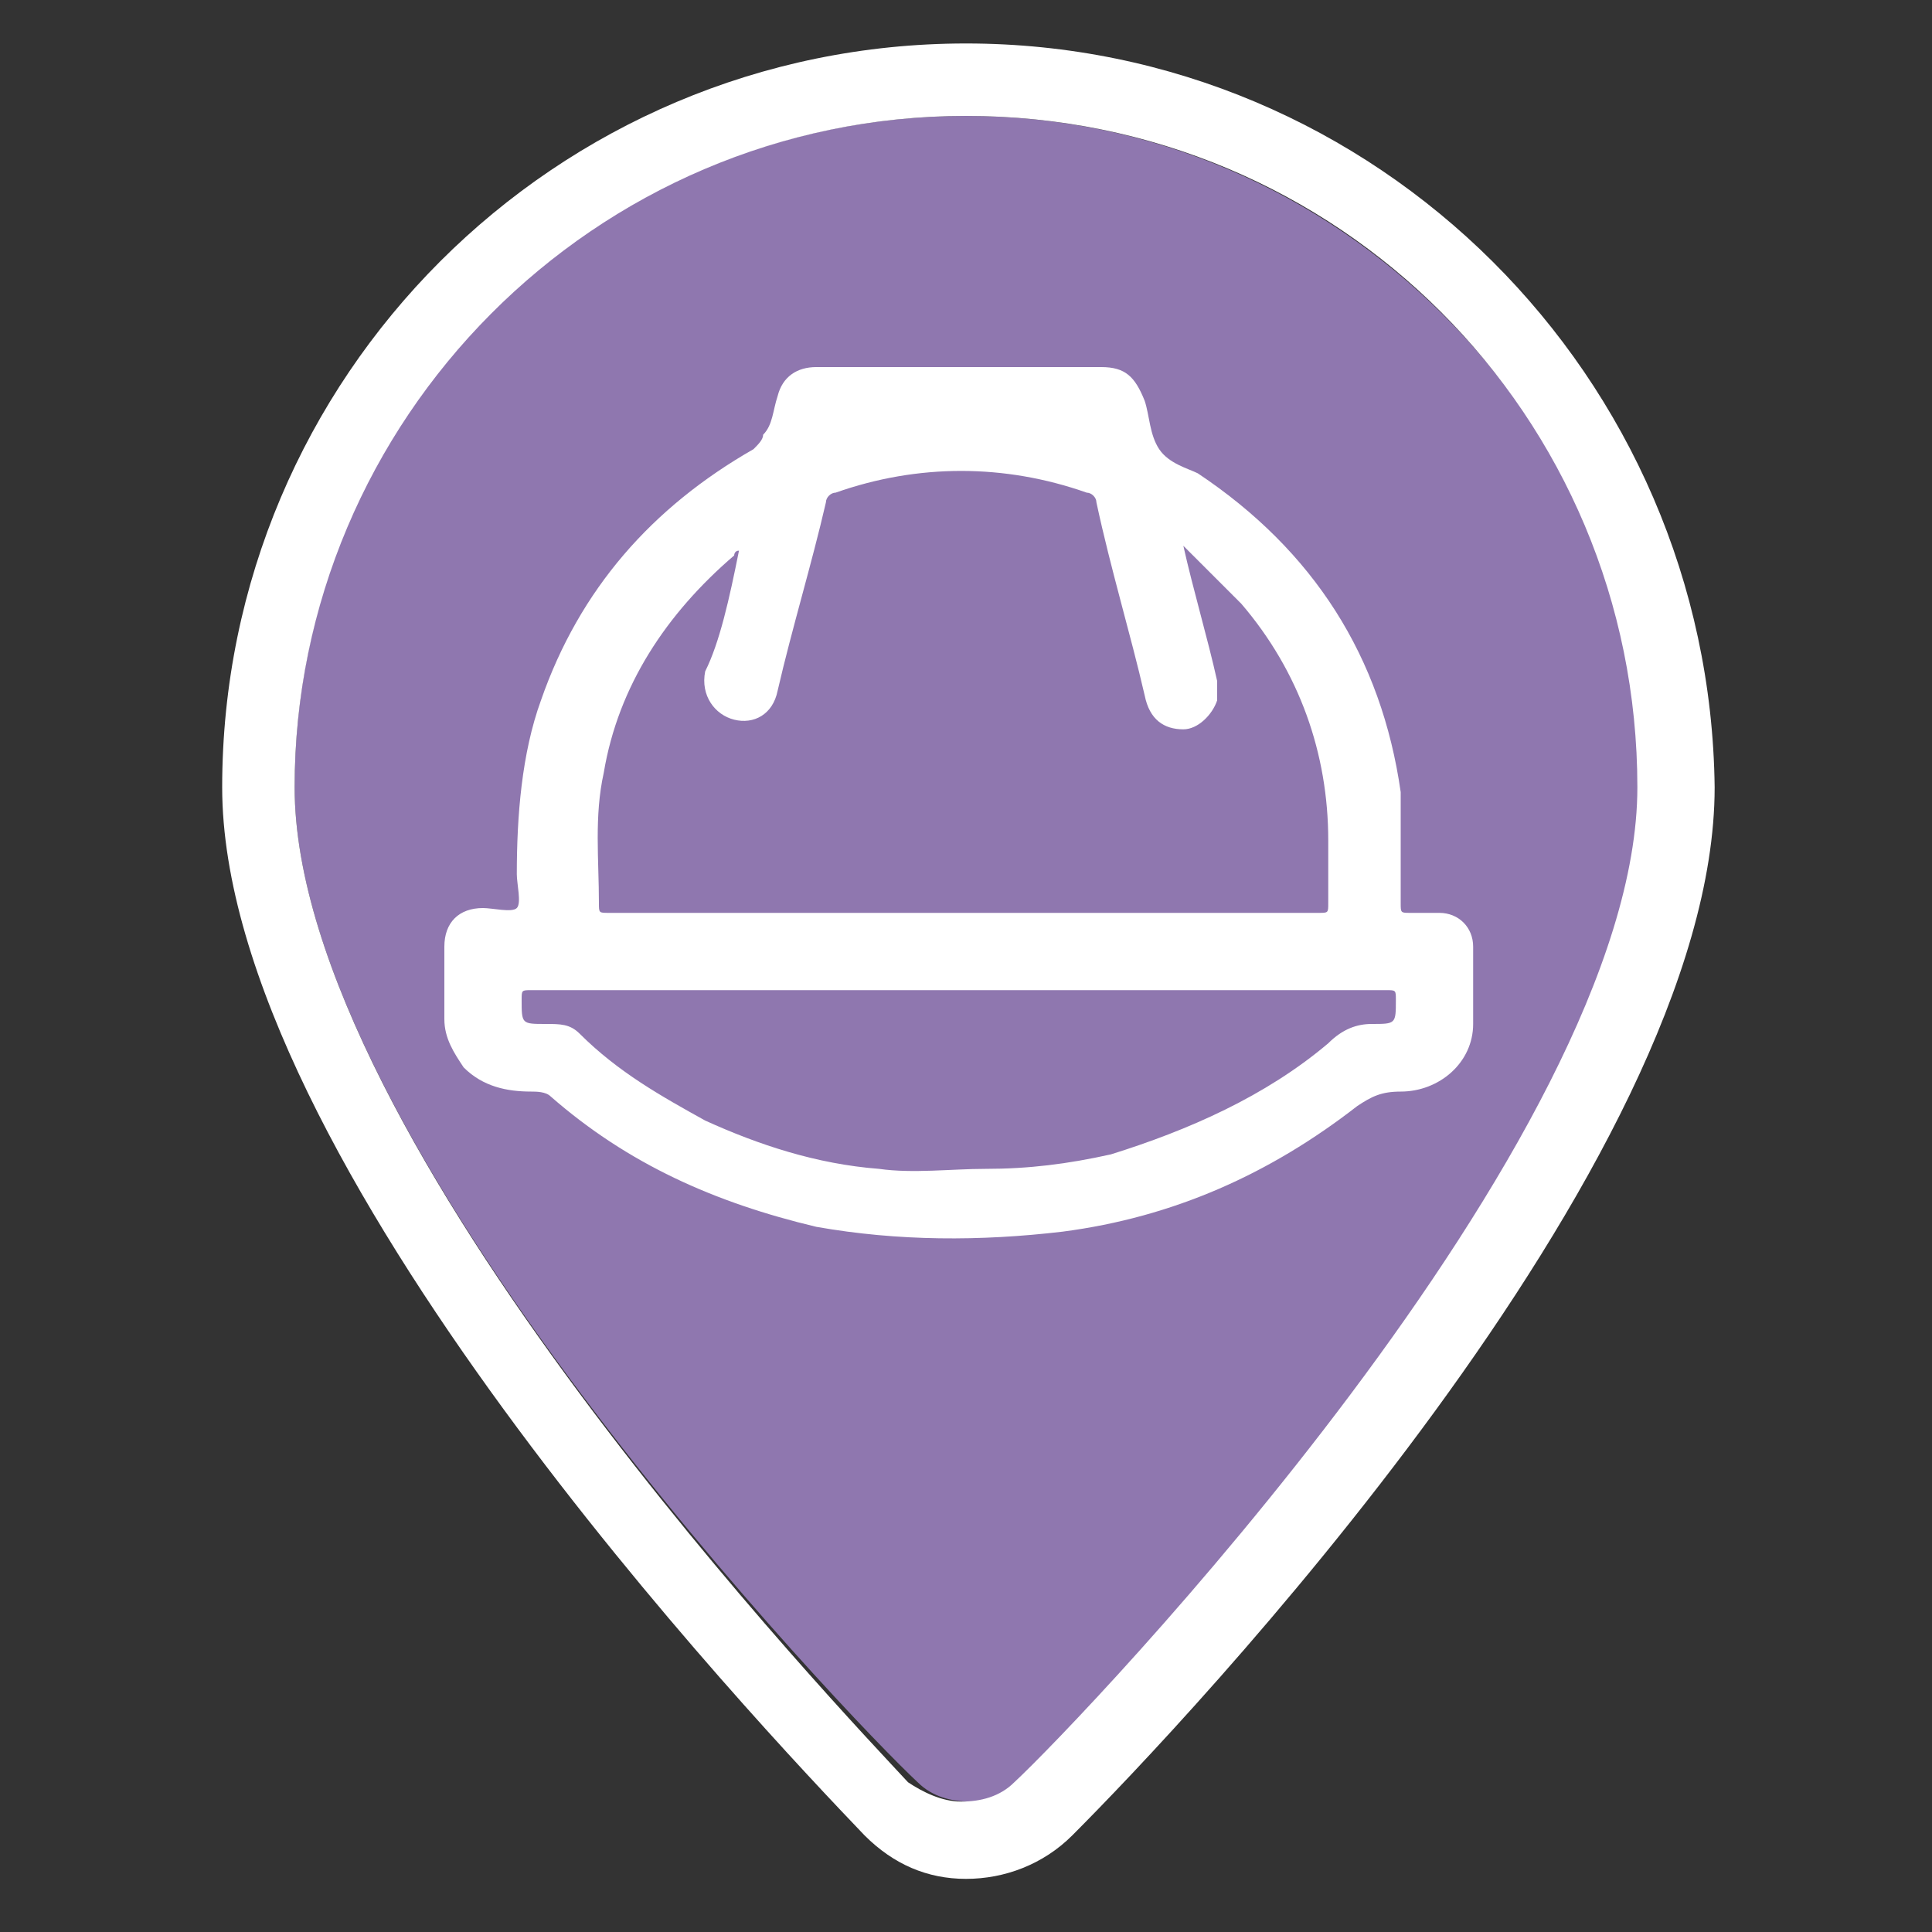
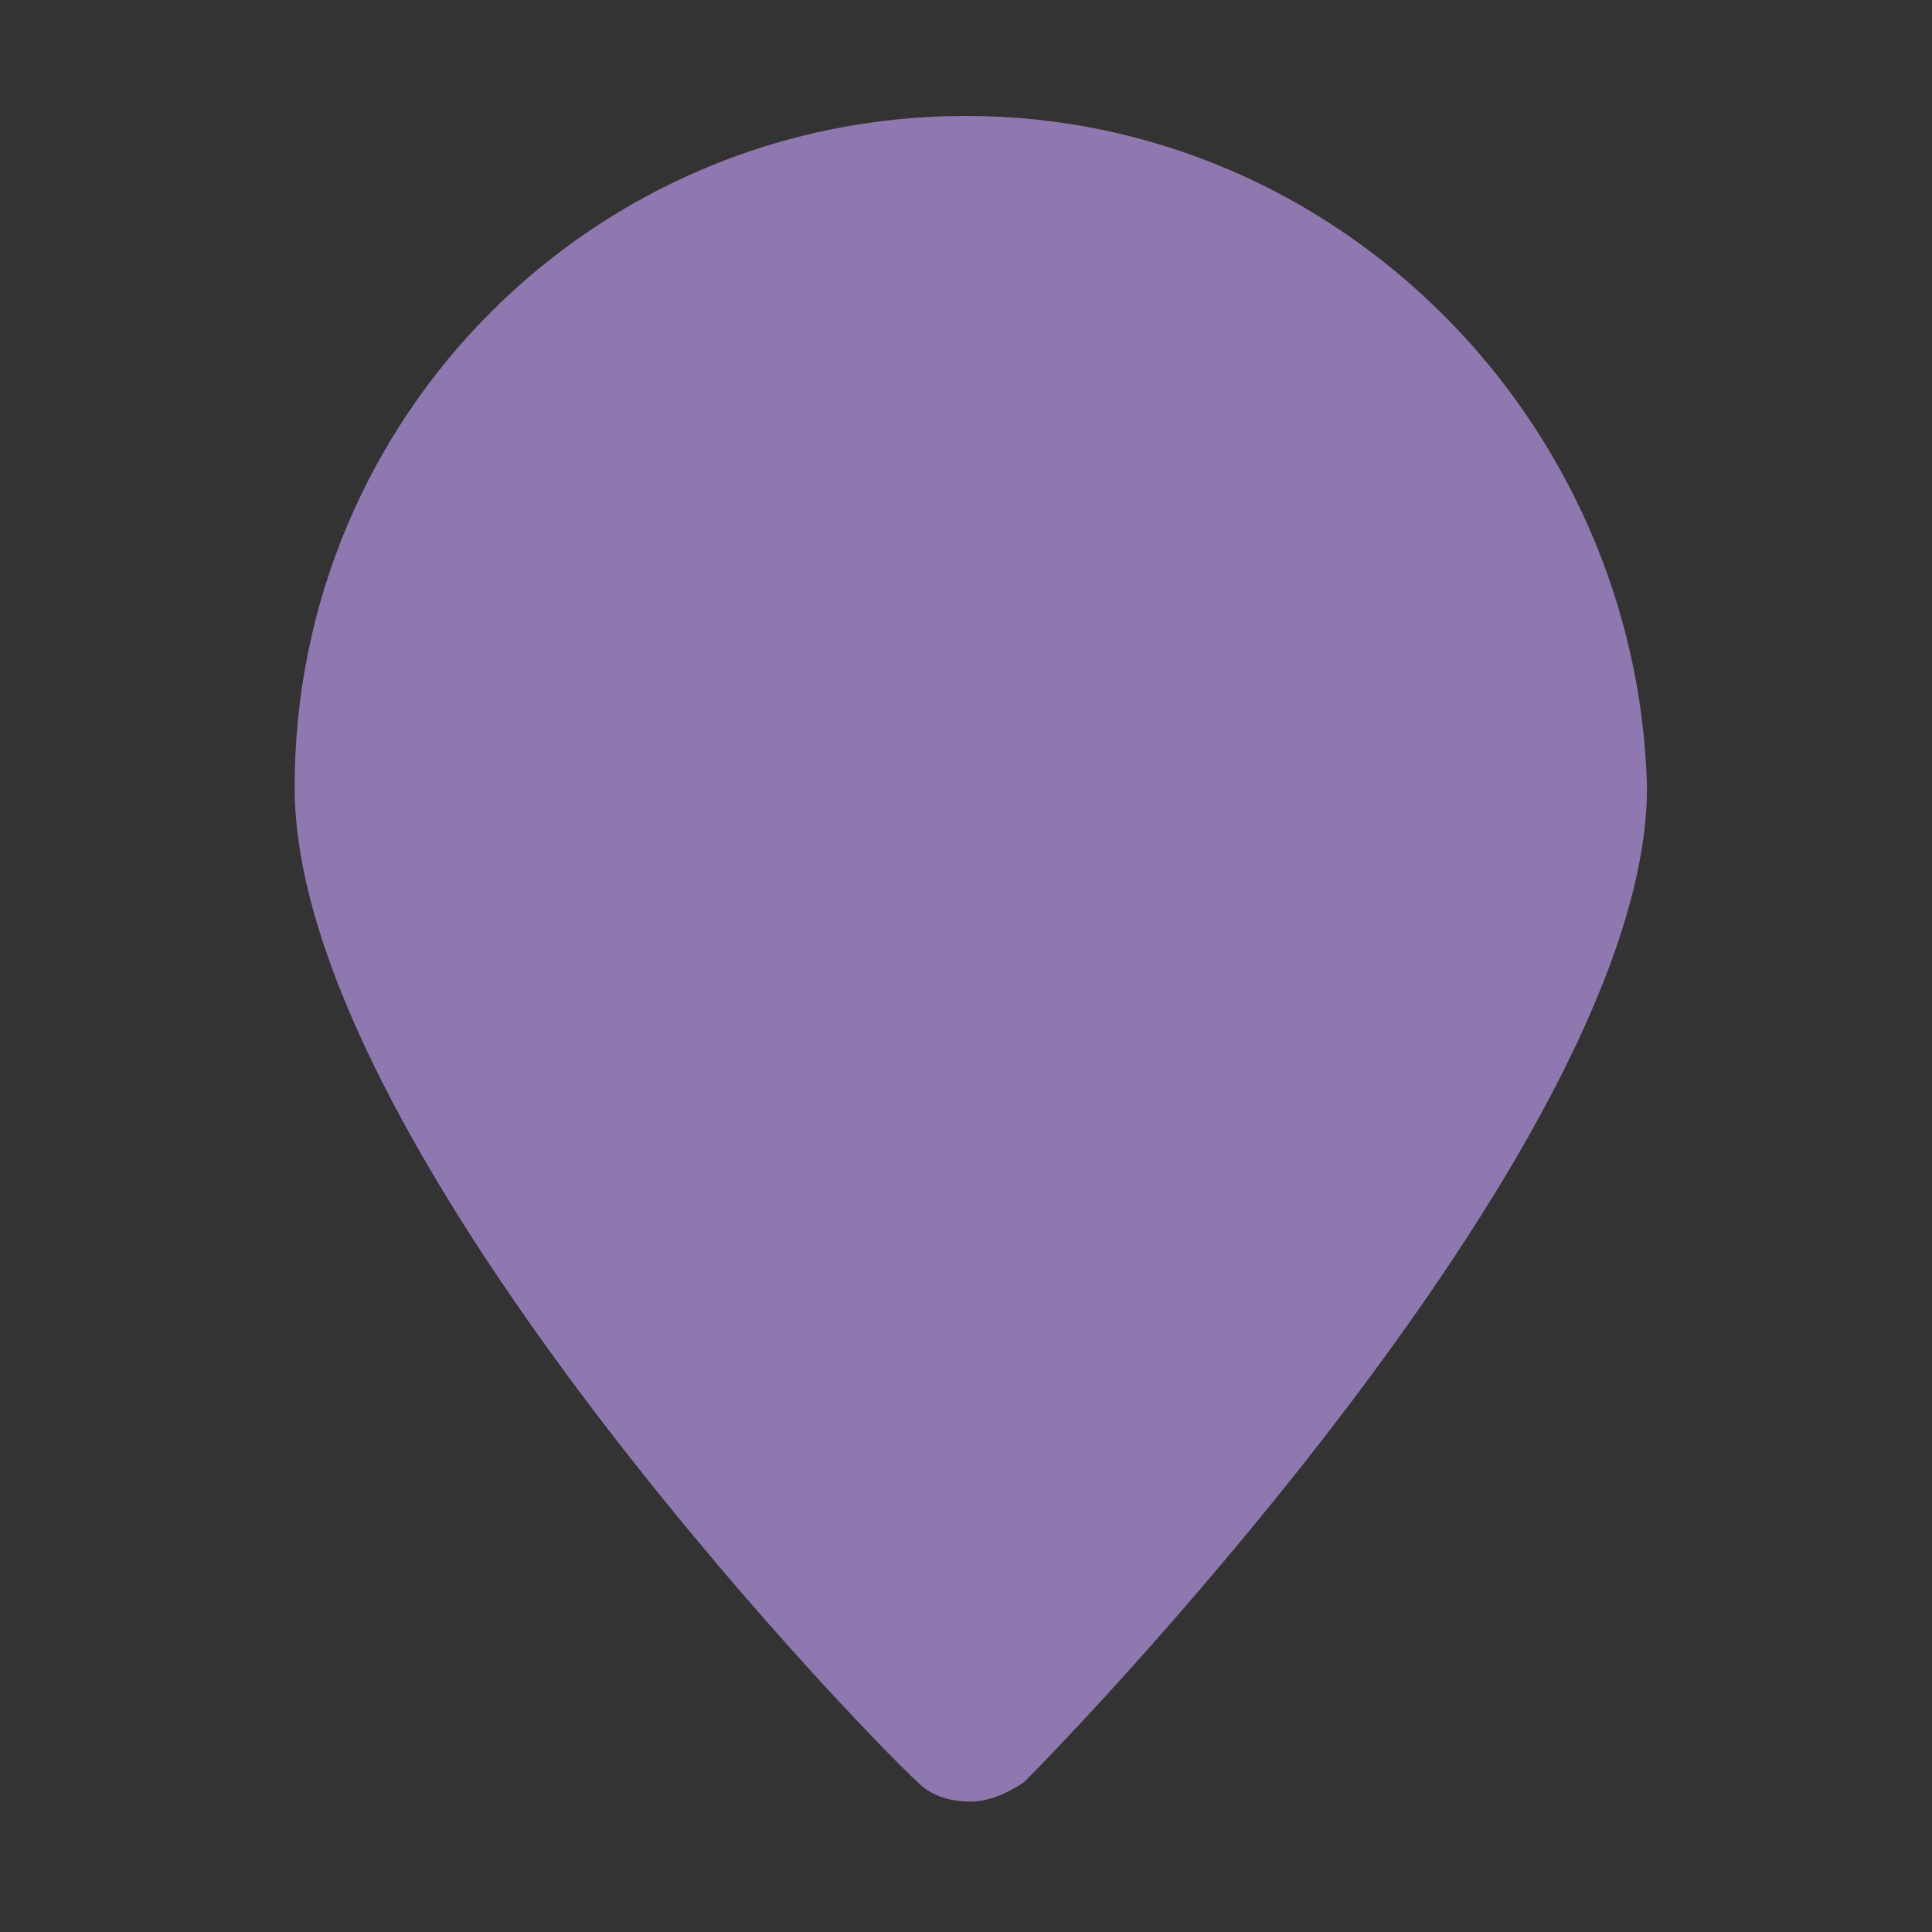
<svg xmlns="http://www.w3.org/2000/svg" version="1.0" id="Capa_1" x="0px" y="0px" viewBox="0 0 40 40" style="enable-background:new 0 0 40 40;" xml:space="preserve">
  <rect x="0" y="0" width="40" height="40" fill="#333333" stroke="none" />
  <style type="text/css">
	.st0{fill:#8F77AF;}
	.st1{fill:#FFFFFF;}
</style>
  <g>
    <g>
      <path class="st0" d="M20,2.4c-7.7,0-13.9,6.2-13.9,13.9c0,7.3,11.5,19.3,12.9,20.6c0.3,0.3,0.7,0.4,1.1,0.4s0.8-0.2,1.1-0.4    c1.3-1.3,12.9-13.4,12.9-20.6C33.9,8.7,27.7,2.4,20,2.4z" />
-       <path class="st1" d="M20,2.4c7.7,0,13.9,6.2,13.9,13.9c0,7.3-11.5,19.3-12.9,20.6c-0.3,0.3-0.7,0.4-1.1,0.4s-0.8-0.2-1.1-0.4    C17.6,35.6,6.1,23.6,6.1,16.3C6.1,8.7,12.3,2.4,20,2.4 M20,0.9c-8.5,0-15.4,6.9-15.4,15.4C4.6,24,15.7,35.7,17.9,38    c0.6,0.6,1.3,0.9,2.1,0.9c0.8,0,1.6-0.3,2.2-0.9c2.3-2.3,13.3-13.9,13.3-21.7C35.4,7.8,28.5,0.9,20,0.9L20,0.9z" />
    </g>
    <g>
-       <path class="st1" d="M19.9,7.6c1,0,2,0,2.9,0c0.5,0,0.7,0.2,0.9,0.7c0.1,0.3,0.1,0.7,0.3,1c0.2,0.3,0.6,0.4,0.8,0.5    c2.4,1.6,3.8,3.8,4.2,6.6c0,0.8,0,1.6,0,2.3c0,0.2,0,0.2,0.2,0.2s0.4,0,0.6,0c0.4,0,0.7,0.3,0.7,0.7c0,0.5,0,1.1,0,1.6    c0,0.8-0.7,1.4-1.5,1.4c-0.4,0-0.6,0.1-0.9,0.3c-1.8,1.4-3.8,2.3-6.1,2.6c-1.7,0.2-3.4,0.2-5.1-0.1c-2.1-0.5-3.9-1.3-5.5-2.7    c-0.1-0.1-0.3-0.1-0.4-0.1c-0.5,0-1-0.1-1.4-0.5c-0.2-0.3-0.4-0.6-0.4-1c0-0.5,0-1,0-1.5s0.3-0.8,0.8-0.8l0,0c0.2,0,0.6,0.1,0.7,0    c0.1-0.1,0-0.5,0-0.7c0-1.2,0.1-2.5,0.5-3.6c0.8-2.3,2.3-4,4.4-5.2c0.1-0.1,0.2-0.2,0.2-0.3C16,8.8,16,8.5,16.1,8.2    c0.1-0.4,0.4-0.6,0.8-0.6C17.9,7.6,18.9,7.6,19.9,7.6z M15.3,11.4c-0.1,0-0.1,0.1-0.1,0.1c-1.4,1.2-2.4,2.7-2.7,4.5    c-0.2,0.9-0.1,1.8-0.1,2.7c0,0.2,0,0.2,0.2,0.2c2.4,0,4.8,0,7.2,0c2.5,0,5,0,7.5,0c0.2,0,0.2,0,0.2-0.2c0-0.4,0-0.8,0-1.3    c0-1.8-0.6-3.5-1.8-4.9c-0.4-0.4-0.8-0.8-1.2-1.2c0.2,0.9,0.5,1.9,0.7,2.8c0,0.1,0,0.3,0,0.4c-0.1,0.3-0.4,0.6-0.7,0.6    c-0.4,0-0.7-0.2-0.8-0.7c-0.3-1.3-0.7-2.6-1-4c0-0.1-0.1-0.2-0.2-0.2c-1.7-0.6-3.5-0.6-5.2,0c-0.1,0-0.2,0.1-0.2,0.2    c-0.3,1.3-0.7,2.6-1,3.9c-0.1,0.5-0.5,0.7-0.9,0.6c-0.4-0.1-0.7-0.5-0.6-1C14.9,13.3,15.1,12.4,15.3,11.4z M19.9,20.5    c-3,0-5.9,0-8.9,0c-0.2,0-0.2,0-0.2,0.2c0,0.5,0,0.5,0.5,0.5c0.3,0,0.5,0,0.7,0.2c0.8,0.8,1.7,1.3,2.6,1.8c1.1,0.5,2.3,0.9,3.6,1    c0.7,0.1,1.5,0,2.2,0c0.9,0,1.7-0.1,2.6-0.3c1.6-0.5,3.2-1.2,4.5-2.3c0.3-0.3,0.6-0.4,0.9-0.4c0.5,0,0.5,0,0.5-0.5    c0-0.2,0-0.2-0.2-0.2C25.8,20.5,22.9,20.5,19.9,20.5z" />
-     </g>
+       </g>
  </g>
</svg>